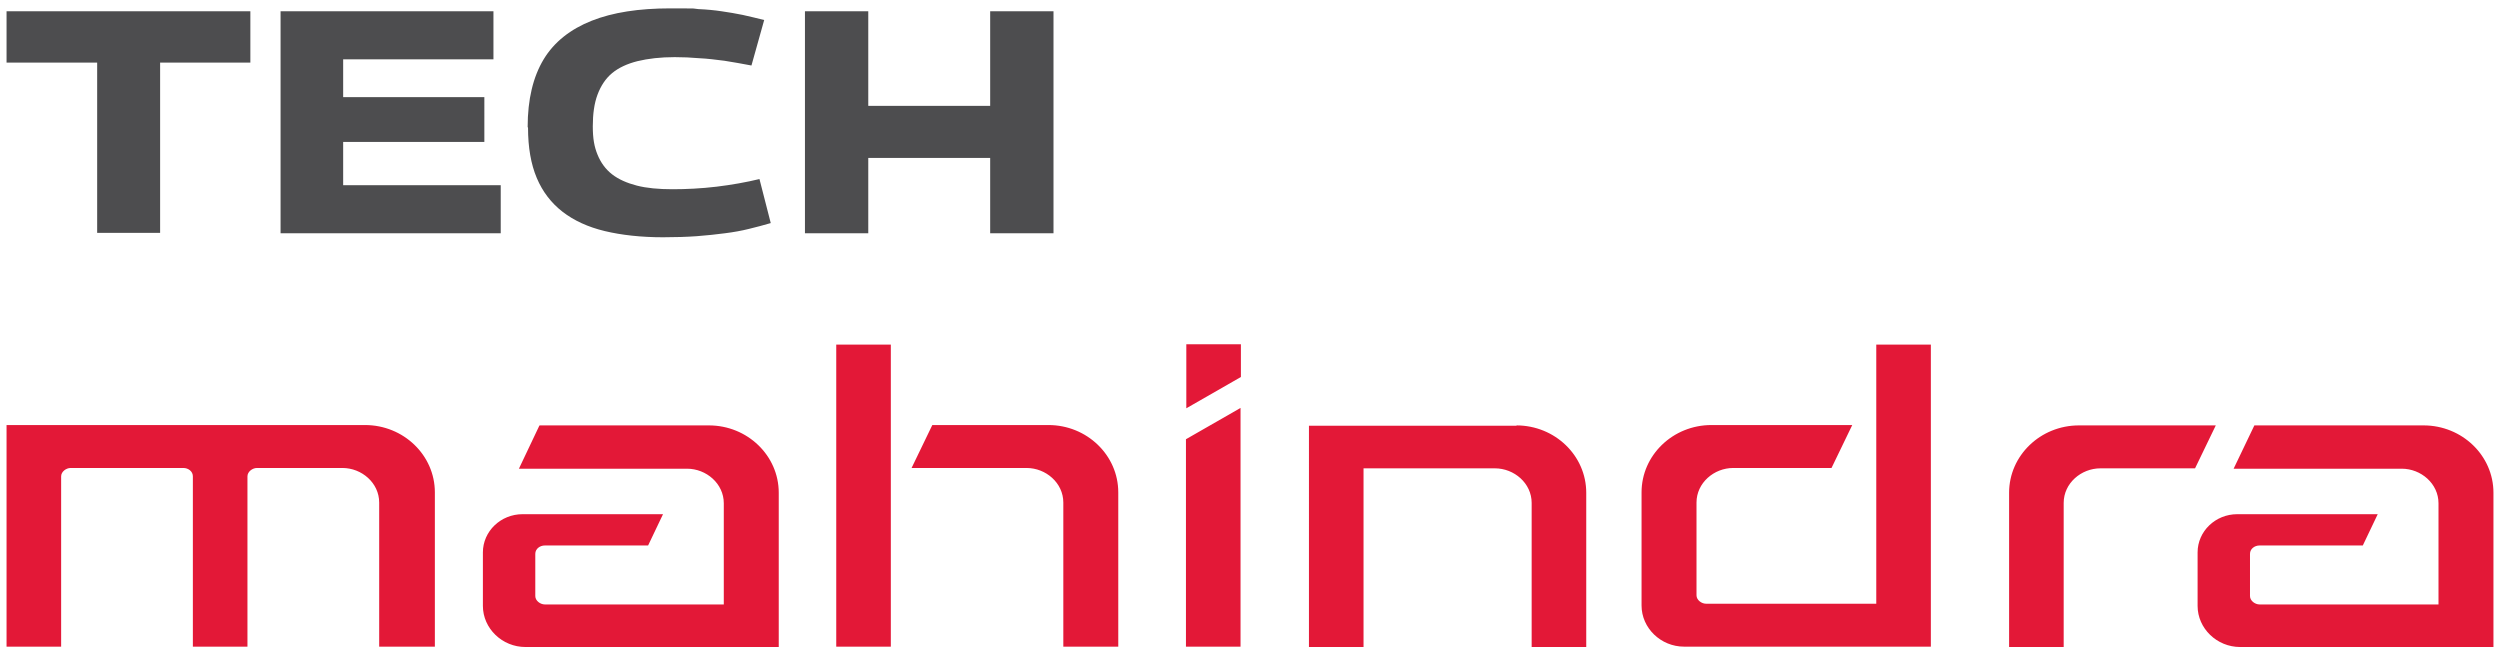
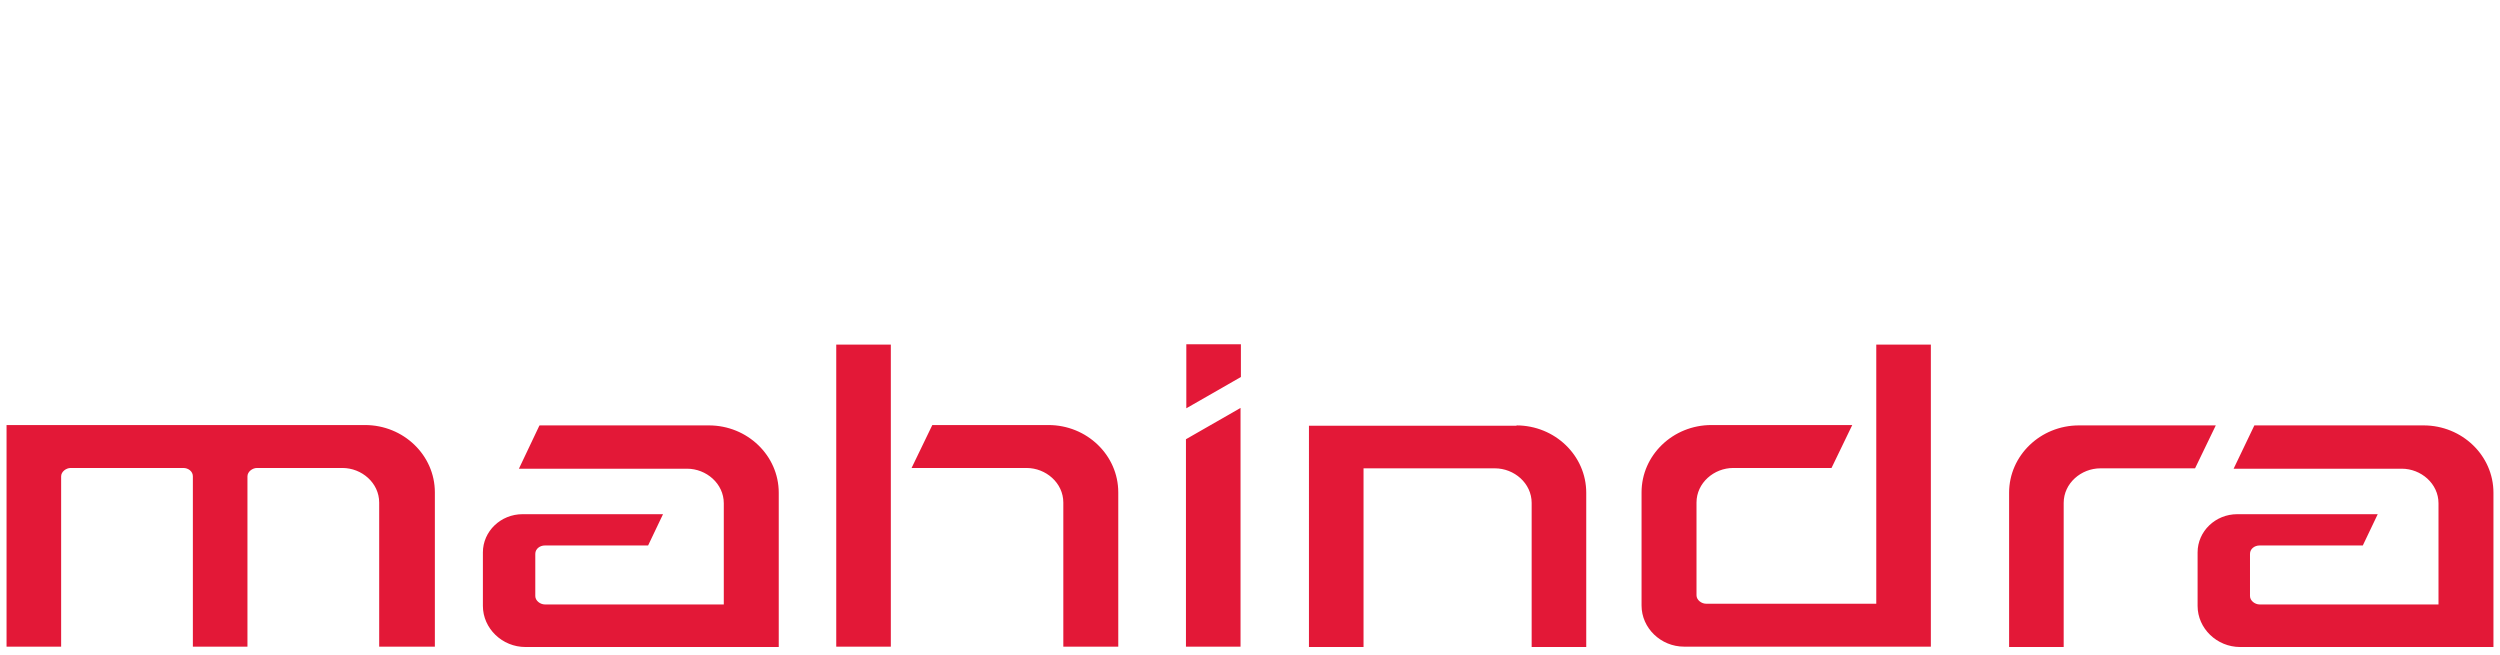
<svg xmlns="http://www.w3.org/2000/svg" id="Mahindra_Tech_Vertical_Logo_Lockup_RGB" x="0px" y="0px" viewBox="0 0 687 180" style="enable-background:new 0 0 687 180;" xml:space="preserve">
  <style type="text/css">	.st0{fill:#4D4D4F;}	.st1{fill-rule:evenodd;clip-rule:evenodd;fill:#E31837;}</style>
-   <path class="st0" d="M68.8,17.2H44V64H26.7V17.2H1.8V3.1h67V17.2L68.8,17.2z M77.1,64.1v-61h58.5v13.2H94.3v10.4h38.8V39H94.3v11.9 h43.3v13.2C137.6,64.1,77.1,64.1,77.1,64.1z M145,34.9c0-7.6,1.5-13.8,4.4-18.6s7.4-8.3,13.2-10.6s13-3.4,21.6-3.4s5.4,0,7.7,0.2 c2.3,0.1,4.4,0.3,6.4,0.6s3.9,0.6,5.8,1c1.9,0.4,3.8,0.9,5.9,1.4L206.5,18c-2.5-0.5-5-0.9-7.4-1.3c-2.4-0.3-4.7-0.6-6.9-0.7 c-2.3-0.2-4.5-0.3-6.8-0.3c-3.9,0-7.3,0.4-10.2,1.1c-2.8,0.7-5.2,1.8-7,3.3s-3.1,3.5-4,5.9s-1.3,5.3-1.3,8.7s0.4,5.6,1.3,7.8 s2.2,4,4,5.4s4.1,2.4,6.8,3.1c2.7,0.7,6,1,9.8,1s7.9-0.2,12.1-0.7c4.1-0.5,8.1-1.2,11.8-2.1l3.1,12.1c-2,0.6-4,1.1-6,1.6 s-4.2,0.9-6.6,1.2s-4.9,0.6-7.7,0.8c-2.8,0.2-5.9,0.3-9.3,0.3c-6,0-11.4-0.6-16-1.7s-8.5-2.9-11.6-5.3c-3.1-2.4-5.5-5.5-7.1-9.3 s-2.4-8.4-2.4-13.8l0,0L145,34.9z M221.2,64.1v-61h17.4v26h33.5v-26h17.4v61h-17.4V43.4h-33.5v20.7H221.2L221.2,64.1z" />
  <path class="st1" d="M148.3,116.9h46.5c10.6,0,19.2,8.3,19.2,18.5v42.4h-69.6c-6.4,0-11.7-5.1-11.7-11.3v-14.7 c0-5.8,4.9-10.5,10.9-10.5h38.6l-4.1,8.6h-28.4c-1.3,0-2.6,0.9-2.6,2.3v11.6c0,1.3,1.4,2.3,2.6,2.3h49.2v-27.8 c0-5.4-4.8-9.5-10.1-9.5h-46.2l5.6-11.8l0,0L148.3,116.9z M530.6,94.7v83h-67.8c-6.4,0-11.7-5.1-11.7-11.3v-31.1 c0-10.2,8.6-18.5,19.2-18.5H509l-5.7,11.8h-27c-5.3,0-10.1,4.1-10.1,9.5v25.5c0,1.3,1.4,2.3,2.6,2.3h46.8V94.7H530.6z M292.3,177.7 h15v-42.4c0-10.2-8.6-18.5-19.2-18.5h-31.9l-5.7,11.8h31.6c5.3,0,10.1,4.1,10.1,9.5v39.6L292.3,177.7z M229.8,94.7v83h15v-83H229.8z  M104.5,177.7h15v-42.4c0-10.2-8.6-18.5-19.2-18.5H1.8v60.9h15v-46.8c0-1.3,1.4-2.3,2.6-2.3h31c1.3,0,2.6,0.9,2.6,2.3v46.8h15v-46.8 c0-1.3,1.4-2.3,2.6-2.3h23.5c5.3,0,10.1,4.1,10.1,9.5v39.6l0,0L104.5,177.7z M609,116.9h-37.7c-10.6,0-19.2,8.3-19.2,18.5v42.4h15 v-39.6c0-5.4,4.8-9.5,10.1-9.5h26l5.7-11.8l0,0L609,116.9z M416.7,116.9c10.6,0,19.2,8.3,19.2,18.5v42.4h-15v-39.6 c0-5.4-4.8-9.5-10.1-9.5h-36.1v49.1h-15V117c19,0,38,0,57.1,0l0,0L416.7,116.9z M325.9,120.7l15-8.6v65.6h-15V120.7z M341,103.6v-9 h-15v17.6L341,103.6L341,103.6z M619.5,116.9H666c10.6,0,19.2,8.3,19.2,18.5v42.4h-69.6c-6.4,0-11.7-5.1-11.7-11.3v-14.7 c0-5.8,4.9-10.5,10.9-10.5h38.6l-4.1,8.6h-28.4c-1.3,0-2.6,0.9-2.6,2.3v11.6c0,1.3,1.4,2.3,2.6,2.3h49.2v-27.8 c0-5.4-4.8-9.5-10.1-9.5h-46.2L619.5,116.9L619.5,116.9L619.5,116.9z" />
</svg>